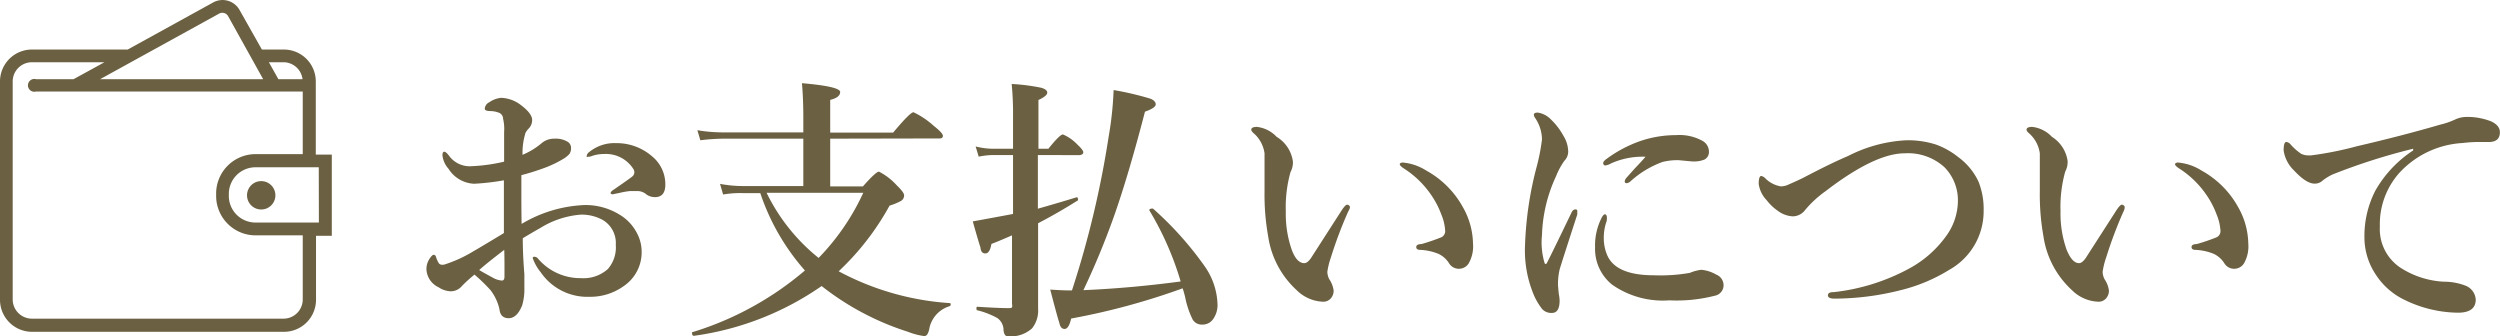
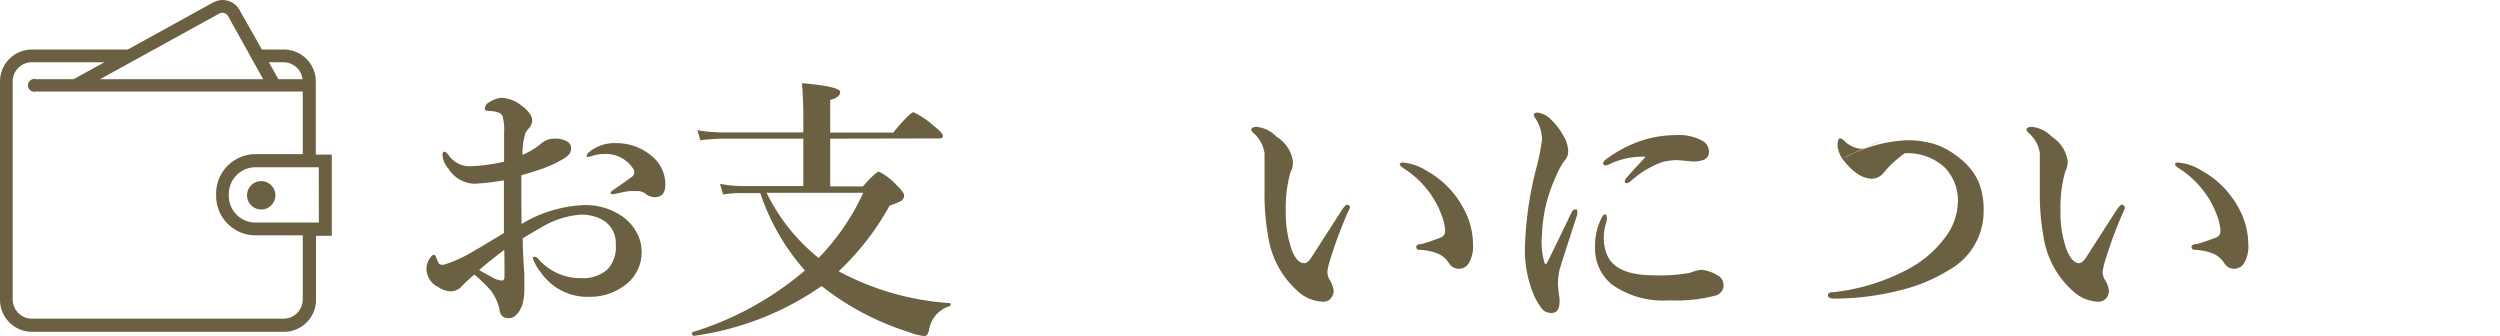
<svg xmlns="http://www.w3.org/2000/svg" viewBox="0 0 218.5 29.37">
  <defs>
    <style>.cls-1{isolation:isolate;}.cls-2{fill:#6b6041;}</style>
  </defs>
  <title>howto6_ttl1</title>
  <g id="レイヤー_2" data-name="レイヤー 2">
    <g id="sec6_ttl2.svg" data-name="sec6 ttl2.svg">
      <g class="cls-1">
        <path class="cls-2" d="M45.59,19.57a11.59,11.59,0,0,1,5.52-1.65,5.67,5.67,0,0,1,3.09.87,4,4,0,0,1,1.43,1.51,3.47,3.47,0,0,1,.45,1.7,3.56,3.56,0,0,1-1.56,3,5,5,0,0,1-3,.94,4.93,4.93,0,0,1-4.25-2.13,4.13,4.13,0,0,1-.71-1.25q0-.12.14-.12a.41.41,0,0,1,.32.16,4.85,4.85,0,0,0,3.75,1.71,3.19,3.19,0,0,0,2.36-.8,2.87,2.87,0,0,0,.69-2.11,2.34,2.34,0,0,0-1.15-2.18,3.8,3.8,0,0,0-1.92-.46,7.84,7.84,0,0,0-3.5,1.15q-.45.25-1.56.91,0,1.42.14,3.14,0,.87,0,1.18a5,5,0,0,1-.19,1.54q-.45,1.13-1.18,1.13t-.81-.8a4.31,4.31,0,0,0-.77-1.64A14.64,14.64,0,0,0,41.47,24a12.35,12.35,0,0,0-1.1,1,1.28,1.28,0,0,1-1,.46,2.06,2.06,0,0,1-1.05-.36,1.82,1.82,0,0,1-1.05-1.58,1.62,1.62,0,0,1,.29-.93q.21-.32.35-.32t.2.19a2.15,2.15,0,0,0,.26.57.37.37,0,0,0,.27.11h.14A11.57,11.57,0,0,0,41.31,22q.8-.46,2.73-1.63,0-.76,0-2.61,0-1.31,0-2a21.47,21.47,0,0,1-2.59.3,2.78,2.78,0,0,1-2.25-1.31,2.09,2.09,0,0,1-.53-1.17q0-.32.16-.32t.46.41a2.23,2.23,0,0,0,1.83.86,15.26,15.26,0,0,0,2.94-.4v-2.6a3.8,3.8,0,0,0-.09-1.15.57.57,0,0,0-.43-.55,2,2,0,0,0-.62-.12q-.55,0-.55-.2a.66.66,0,0,1,.39-.57,2.16,2.16,0,0,1,1.05-.39,3,3,0,0,1,1.7.62q1,.75,1,1.32a1.08,1.08,0,0,1-.21.64l-.18.2a1.76,1.76,0,0,0-.19.28,5.9,5.9,0,0,0-.26,1.92,6.36,6.36,0,0,0,1.65-1,1.68,1.68,0,0,1,1.15-.41,2,2,0,0,1,1.14.27.62.62,0,0,1,.3.52.92.92,0,0,1-.13.53,2.14,2.14,0,0,1-.52.43,9.59,9.59,0,0,1-1.58.77,22,22,0,0,1-2.11.67Q45.56,18.28,45.59,19.57Zm-1.51,2.26Q42.55,23,41.88,23.6q.36.22,1.18.66a1.85,1.85,0,0,0,.8.26q.23,0,.23-.34Q44.1,22.6,44.07,21.83Zm7.2-8.18a.44.44,0,0,1,.19-.34,3.49,3.49,0,0,1,2.38-.8A4.72,4.72,0,0,1,57,13.67a3.15,3.15,0,0,1,1.15,2.46q0,1.1-.91,1.1a1.33,1.33,0,0,1-.71-.21,1.25,1.25,0,0,0-.73-.32l-.74,0a6.36,6.36,0,0,0-.91.16l-.59.12q-.19,0-.19-.12t.32-.32q1.45-1,1.59-1.13a.46.46,0,0,0,.16-.32.54.54,0,0,0-.09-.33,2.84,2.84,0,0,0-2.55-1.3,3.31,3.31,0,0,0-1,.15l-.23.08-.15,0Q51.27,13.77,51.27,13.65Z" />
        <path class="cls-2" d="M72.56,12.12v4.17h2.86Q76.56,15,76.82,15a5.46,5.46,0,0,1,1.56,1.2q.64.62.64.87a.56.56,0,0,1-.27.49,5.37,5.37,0,0,1-1,.41,23.1,23.1,0,0,1-4.45,5.74A23.8,23.8,0,0,0,83,26.49q.09,0,.09.12a.15.15,0,0,1-.09.15,2.56,2.56,0,0,0-1.77,1.92,1.42,1.42,0,0,1-.2.57.32.32,0,0,1-.28.12A6,6,0,0,1,79.36,29a23.81,23.81,0,0,1-7.55-4,25.6,25.6,0,0,1-11.16,4.35q-.16,0-.16-.22a.09.09,0,0,1,0-.09,27.57,27.57,0,0,0,9.86-5.4,19.56,19.56,0,0,1-3.9-6.76H65A8.87,8.87,0,0,0,63.2,17l-.27-.93a10.78,10.78,0,0,0,1.92.19h5.36V12.12h-7a17.24,17.24,0,0,0-2,.14l-.26-.88a13.29,13.29,0,0,0,2.13.19h7.13v-1.3q0-1.66-.12-3,3.34.29,3.34.77t-.87.69v2.86h5.5q1.49-1.78,1.78-1.78A7.26,7.26,0,0,1,81.61,11q.8.63.8.87t-.32.23Zm-1,10.41a20.29,20.29,0,0,0,3.89-5.68H67A16.62,16.62,0,0,0,71.53,22.53Z" />
-         <path class="cls-2" d="M90.71,13.55v4.69q1.84-.52,3.39-1h0q.11,0,.11.16a.12.12,0,0,1,0,.11q-1.76,1.11-3.48,2v2.06l0,5.4a2.49,2.49,0,0,1-.53,1.73,2.79,2.79,0,0,1-2.13.69q-.29,0-.36-.5a1.3,1.3,0,0,0-.54-1.09,7,7,0,0,0-1.75-.68q-.08,0-.08-.16t.08-.15q1.83.12,2.74.12.25,0,.29-.07a.56.56,0,0,0,0-.29v-6q-1.21.53-1.8.75-.14.83-.53.83t-.43-.53q-.16-.46-.67-2.27L86.93,19l1.61-.3V13.55H86.78a7,7,0,0,0-1.24.14l-.27-.89a6.26,6.26,0,0,0,1.49.2h1.78V10.16a26.21,26.21,0,0,0-.12-2.82A17.11,17.11,0,0,1,91,7.67q.53.15.53.43t-.77.64V13h.87q1-1.25,1.27-1.25a3.79,3.79,0,0,1,1.25.87q.53.49.53.69t-.32.25ZM103.36,25.2a60.36,60.36,0,0,1-9.74,2.64q-.21.91-.57.91t-.46-.52q-.16-.46-.8-2.92,1.08.07,1.49.07h.41A84.51,84.51,0,0,0,96.9,11.92a29.79,29.79,0,0,0,.43-4.05,26.67,26.67,0,0,1,3.2.75q.48.19.48.5t-.94.64q-1.44,5.55-2.71,9.15a68.82,68.82,0,0,1-2.67,6.45q4.17-.18,8.5-.76a26.55,26.55,0,0,0-2.74-6.22,0,0,0,0,1,0,0q0-.15.25-.15a.1.1,0,0,1,.07,0,29.16,29.16,0,0,1,4.56,5.1,6.1,6.1,0,0,1,1.08,3.22,2.11,2.11,0,0,1-.42,1.39,1.13,1.13,0,0,1-.93.43.92.92,0,0,1-.83-.46,7.92,7.92,0,0,1-.66-2l-.11-.4A2.82,2.82,0,0,0,103.36,25.2Z" />
        <path class="cls-2" d="M117.84,18.47a36.52,36.52,0,0,0-1.51,4,6.88,6.88,0,0,0-.32,1.28,1.49,1.49,0,0,0,.16.64,2.32,2.32,0,0,1,.39,1,1,1,0,0,1-.26.7.85.85,0,0,1-.66.28,3.43,3.43,0,0,1-2.3-1,7.93,7.93,0,0,1-2.5-4.7,20.65,20.65,0,0,1-.32-3.94l0-2.18q0-.64,0-1.15a2.84,2.84,0,0,0-1-1.8q-.16-.16-.16-.26,0-.25.5-.25a2.82,2.82,0,0,1,1.72.87A3,3,0,0,1,113,14.11a1.79,1.79,0,0,1-.21.93,11.41,11.41,0,0,0-.41,3.46,9.47,9.47,0,0,0,.53,3.36Q113.34,23,114,23q.26,0,.57-.43l2.7-4.2q.32-.48.47-.48t.25.18A.83.83,0,0,1,117.84,18.47Zm4.7-4.27a4.57,4.57,0,0,1,2.12.71,8.11,8.11,0,0,1,3.21,3.22,6.63,6.63,0,0,1,.87,3.14,3,3,0,0,1-.36,1.72,1,1,0,0,1-.83.5,1,1,0,0,1-.89-.46,2.22,2.22,0,0,0-.93-.84,4.74,4.74,0,0,0-1.59-.35q-.36,0-.36-.25t.46-.26a17.7,17.7,0,0,0,1.68-.57.59.59,0,0,0,.39-.57,4.38,4.38,0,0,0-.34-1.45,7.64,7.64,0,0,0-.81-1.59,8.29,8.29,0,0,0-2.5-2.45q-.32-.22-.32-.34T122.54,14.21Z" />
        <path class="cls-2" d="M137.85,18.76q-1.39,4.27-1.54,4.8a5.65,5.65,0,0,0-.14,1.34q0,.09.07.8a3.21,3.21,0,0,1,.07.57q0,1.08-.67,1.08a1.09,1.09,0,0,1-.84-.32,5.61,5.61,0,0,1-.71-1.17,10.05,10.05,0,0,1-.8-4.49,30.66,30.66,0,0,1,1-6.74,17.49,17.49,0,0,0,.48-2.45,3.41,3.41,0,0,0-.62-1.9.46.46,0,0,1-.09-.25q0-.19.34-.19a2,2,0,0,1,1.15.6,5.87,5.87,0,0,1,1.1,1.44,2.69,2.69,0,0,1,.41,1.32,1.14,1.14,0,0,1-.34.86A6.39,6.39,0,0,0,136,15.4a13.07,13.07,0,0,0-1.23,5.13A6.35,6.35,0,0,0,135,23a.1.1,0,0,0,.19,0q.32-.6,2.16-4.42.13-.28.34-.28t.16.25A.9.9,0,0,1,137.85,18.76Zm2.59.18a1.66,1.66,0,0,1,0,.2q0,.19-.07.33a4.43,4.43,0,0,0-.2,1.27,3.84,3.84,0,0,0,.29,1.54q.75,1.78,4.1,1.78a14.9,14.9,0,0,0,3.13-.21,3.74,3.74,0,0,1,1-.27A3.17,3.17,0,0,1,150,24a1,1,0,0,1,.64.91.93.93,0,0,1-.74.93,13.45,13.45,0,0,1-4,.41,7.74,7.74,0,0,1-5-1.37,4,4,0,0,1-1.49-3.26A5.32,5.32,0,0,1,140,19q.15-.27.27-.27T140.44,18.94Zm3.39-5.24a6.74,6.74,0,0,0-3,.57,1.5,1.5,0,0,1-.5.19.19.19,0,0,1-.21-.21q0-.15.29-.36a11.17,11.17,0,0,1,3-1.58,9.72,9.72,0,0,1,3.09-.5,4.14,4.14,0,0,1,2.33.52,1.08,1.08,0,0,1,.53.89.74.74,0,0,1-.4.73,2.54,2.54,0,0,1-1.07.16L146.71,14a5.32,5.32,0,0,0-1.42.16,8.49,8.49,0,0,0-2.81,1.71.53.53,0,0,1-.32.14.15.15,0,0,1-.16-.16.58.58,0,0,1,.16-.32l.75-.84Q143.47,14.11,143.82,13.7Z" />
-         <path class="cls-2" d="M161.53,13.63a12.52,12.52,0,0,1,5.06-1.37,8,8,0,0,1,2.63.38,6.82,6.82,0,0,1,1.93,1.09,5.59,5.59,0,0,1,1.77,2.14,6.44,6.44,0,0,1,.45,2.53,5.86,5.86,0,0,1-3,5.18,14.66,14.66,0,0,1-4.25,1.78,23.67,23.67,0,0,1-5.79.74q-.57,0-.57-.29t.53-.28a17.9,17.9,0,0,0,6.46-2,9.57,9.57,0,0,0,3.3-2.84,5.28,5.28,0,0,0,1.07-3.07,4.12,4.12,0,0,0-1.17-3,4.73,4.73,0,0,0-3.48-1.22q-2.6,0-6.89,3.29a9.44,9.44,0,0,0-1.8,1.65,1.37,1.37,0,0,1-1.1.57,2.41,2.41,0,0,1-1.28-.47,4.43,4.43,0,0,1-1-.95,2.55,2.55,0,0,1-.69-1.42q0-.69.23-.69a.71.71,0,0,1,.36.22,2.5,2.5,0,0,0,1.35.69,1.63,1.63,0,0,0,.71-.18q.87-.38,1.3-.6Q160,14.28,161.53,13.63Z" />
+         <path class="cls-2" d="M161.53,13.63a12.52,12.52,0,0,1,5.06-1.37,8,8,0,0,1,2.63.38,6.82,6.82,0,0,1,1.93,1.09,5.59,5.59,0,0,1,1.77,2.14,6.44,6.44,0,0,1,.45,2.53,5.86,5.86,0,0,1-3,5.18,14.66,14.66,0,0,1-4.25,1.78,23.67,23.67,0,0,1-5.79.74q-.57,0-.57-.29t.53-.28a17.9,17.9,0,0,0,6.46-2,9.57,9.57,0,0,0,3.3-2.84,5.28,5.28,0,0,0,1.07-3.07,4.12,4.12,0,0,0-1.17-3,4.73,4.73,0,0,0-3.48-1.22a9.44,9.44,0,0,0-1.8,1.65,1.37,1.37,0,0,1-1.1.57,2.41,2.41,0,0,1-1.28-.47,4.43,4.43,0,0,1-1-.95,2.55,2.55,0,0,1-.69-1.42q0-.69.23-.69a.71.71,0,0,1,.36.22,2.5,2.5,0,0,0,1.35.69,1.63,1.63,0,0,0,.71-.18q.87-.38,1.3-.6Q160,14.28,161.53,13.63Z" />
        <path class="cls-2" d="M185.6,18.47a36.52,36.52,0,0,0-1.51,4,6.88,6.88,0,0,0-.32,1.28,1.49,1.49,0,0,0,.16.64,2.32,2.32,0,0,1,.39,1,1,1,0,0,1-.26.7.85.85,0,0,1-.66.28,3.43,3.43,0,0,1-2.3-1,7.93,7.93,0,0,1-2.5-4.7,20.65,20.65,0,0,1-.32-3.94l0-2.18q0-.64,0-1.15a2.84,2.84,0,0,0-1-1.8q-.16-.16-.16-.26,0-.25.5-.25a2.82,2.82,0,0,1,1.72.87,3,3,0,0,1,1.37,2.11,1.79,1.79,0,0,1-.21.93,11.41,11.41,0,0,0-.41,3.46,9.47,9.47,0,0,0,.53,3.36Q181.1,23,181.71,23q.26,0,.57-.43l2.7-4.2q.32-.48.47-.48t.25.18A.83.83,0,0,1,185.6,18.47Zm4.7-4.27a4.57,4.57,0,0,1,2.12.71,8.11,8.11,0,0,1,3.21,3.22,6.63,6.63,0,0,1,.87,3.14,3,3,0,0,1-.36,1.72,1,1,0,0,1-.83.5,1,1,0,0,1-.89-.46,2.22,2.22,0,0,0-.93-.84,4.74,4.74,0,0,0-1.59-.35q-.36,0-.36-.25t.46-.26a17.7,17.7,0,0,0,1.68-.57.59.59,0,0,0,.39-.57,4.38,4.38,0,0,0-.34-1.45,7.64,7.64,0,0,0-.81-1.59,8.29,8.29,0,0,0-2.5-2.45q-.32-.22-.32-.34T190.3,14.21Z" />
-         <path class="cls-2" d="M210.91,13.15V13a53.63,53.63,0,0,0-7,2.23,4.33,4.33,0,0,0-.91.55,1,1,0,0,1-.7.27q-.74,0-1.82-1.17a3,3,0,0,1-.89-1.73q0-.74.23-.74a.54.54,0,0,1,.39.23,5.08,5.08,0,0,0,.91.8,1.42,1.42,0,0,0,.68.14H202a30.14,30.14,0,0,0,4-.8q3.89-.9,7.29-1.89a6.65,6.65,0,0,0,1.32-.46,2.39,2.39,0,0,1,.91-.21,5.68,5.68,0,0,1,2.21.39q.76.36.76.94,0,.83-.89.86l-.95,0q-.68,0-1.42.09a8.13,8.13,0,0,0-5.51,2.59A6.75,6.75,0,0,0,208,19.8a4.05,4.05,0,0,0,1.76,3.57,7.7,7.7,0,0,0,3.83,1.25,5.18,5.18,0,0,1,1.85.33,1.4,1.4,0,0,1,.94,1.23q0,1.15-1.56,1.15a10.86,10.86,0,0,1-4.66-1.12,6.16,6.16,0,0,1-2.51-2.2,5.88,5.88,0,0,1-1-3.32,8.7,8.7,0,0,1,.94-4A10.21,10.21,0,0,1,210.91,13.15Z" />
      </g>
      <path class="cls-2" d="M29,13.51h-1.4V7.11a2.79,2.79,0,0,0-2.81-2.78h-1.9L20.93.86A1.7,1.7,0,0,0,18.64.21L11.16,4.33H2.81A2.79,2.79,0,0,0,0,7.11H0V26.22A2.8,2.8,0,0,0,2.81,29h22a2.8,2.8,0,0,0,2.81-2.78V20.61H29v-7.1ZM24.77,5.44a1.68,1.68,0,0,1,1.67,1.48H24.33L23.5,5.44Zm-5.6-4.26a.58.58,0,0,1,.76.22L23,6.92H8.75Zm7.29,25a1.68,1.68,0,0,1-1.69,1.67H2.8a1.68,1.68,0,0,1-1.69-1.67V7.11A1.68,1.68,0,0,1,2.8,5.44H9.13L6.43,6.92H3.15A.56.56,0,0,0,3.15,8H26.46v5.47H22.35a3.45,3.45,0,0,0-3.46,3.43v.24a3.45,3.45,0,0,0,3.46,3.43h4.11v5.61h0Zm1.41-6.73H22.35A2.33,2.33,0,0,1,20,17.18v-.24a2.33,2.33,0,0,1,2.34-2.32h5.52Zm-3.8-2.39a1.24,1.24,0,1,1-1.25-1.23h0a1.24,1.24,0,0,1,1.25,1.22h0ZM29,13.51H27.59V7.11a2.79,2.79,0,0,0-2.81-2.78h-1.9L20.93.86A1.7,1.7,0,0,0,18.64.21L11.16,4.33H2.81A2.79,2.79,0,0,0,0,7.11H0V26.22A2.8,2.8,0,0,0,2.81,29h22a2.8,2.8,0,0,0,2.81-2.78V20.61H29v-7.1h0ZM24.77,5.44a1.68,1.68,0,0,1,1.67,1.48H24.32l-.83-1.48Zm-5.6-4.26a.58.58,0,0,1,.76.22L23,6.92H8.75Zm7.29,25a1.68,1.68,0,0,1-1.69,1.67H2.8a1.68,1.68,0,0,1-1.69-1.67V7.11A1.68,1.68,0,0,1,2.8,5.44H9.13L6.43,6.92H3.15A.56.56,0,1,0,3.15,8H26.46v5.47H22.35a3.45,3.45,0,0,0-3.46,3.43v.24a3.45,3.45,0,0,0,3.46,3.43h4.11v5.61h0Zm1.41-6.73H22.34A2.33,2.33,0,0,1,20,17.18v-.24a2.33,2.33,0,0,1,2.34-2.32h5.52Zm-3.8-2.39a1.24,1.24,0,1,1-1.25-1.23h0a1.24,1.24,0,0,1,1.25,1.22h0Z" />
    </g>
  </g>
</svg>